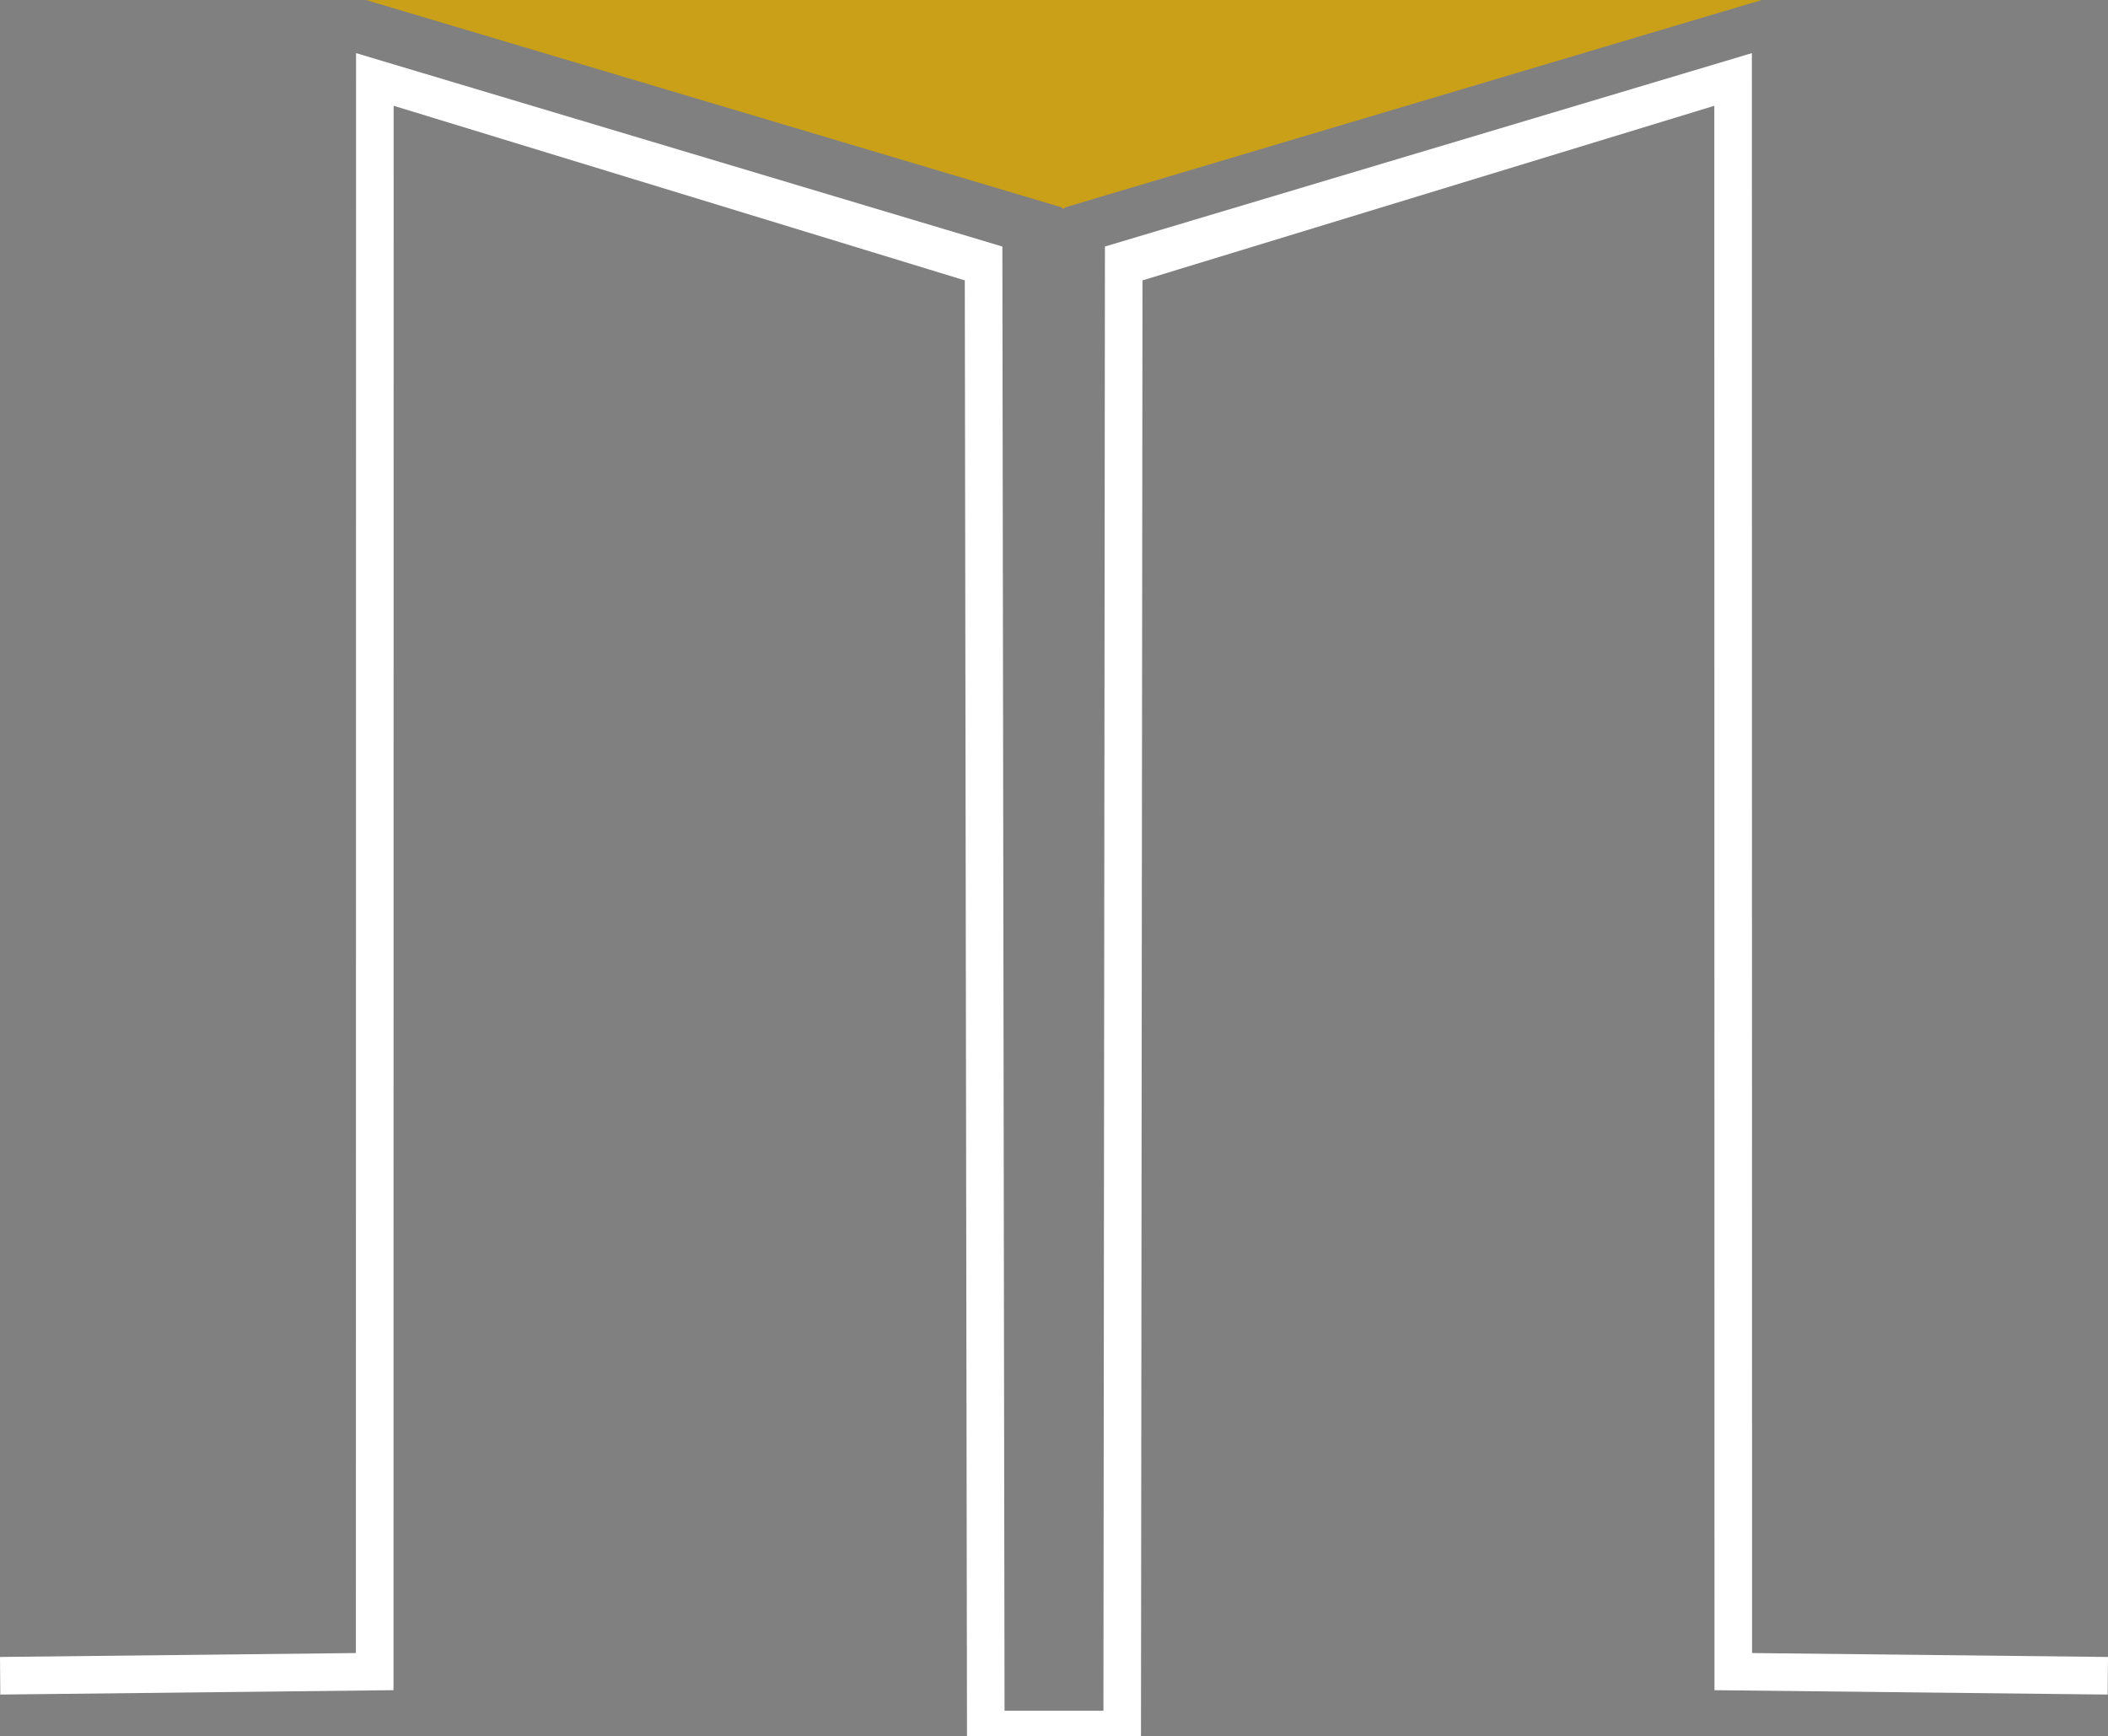
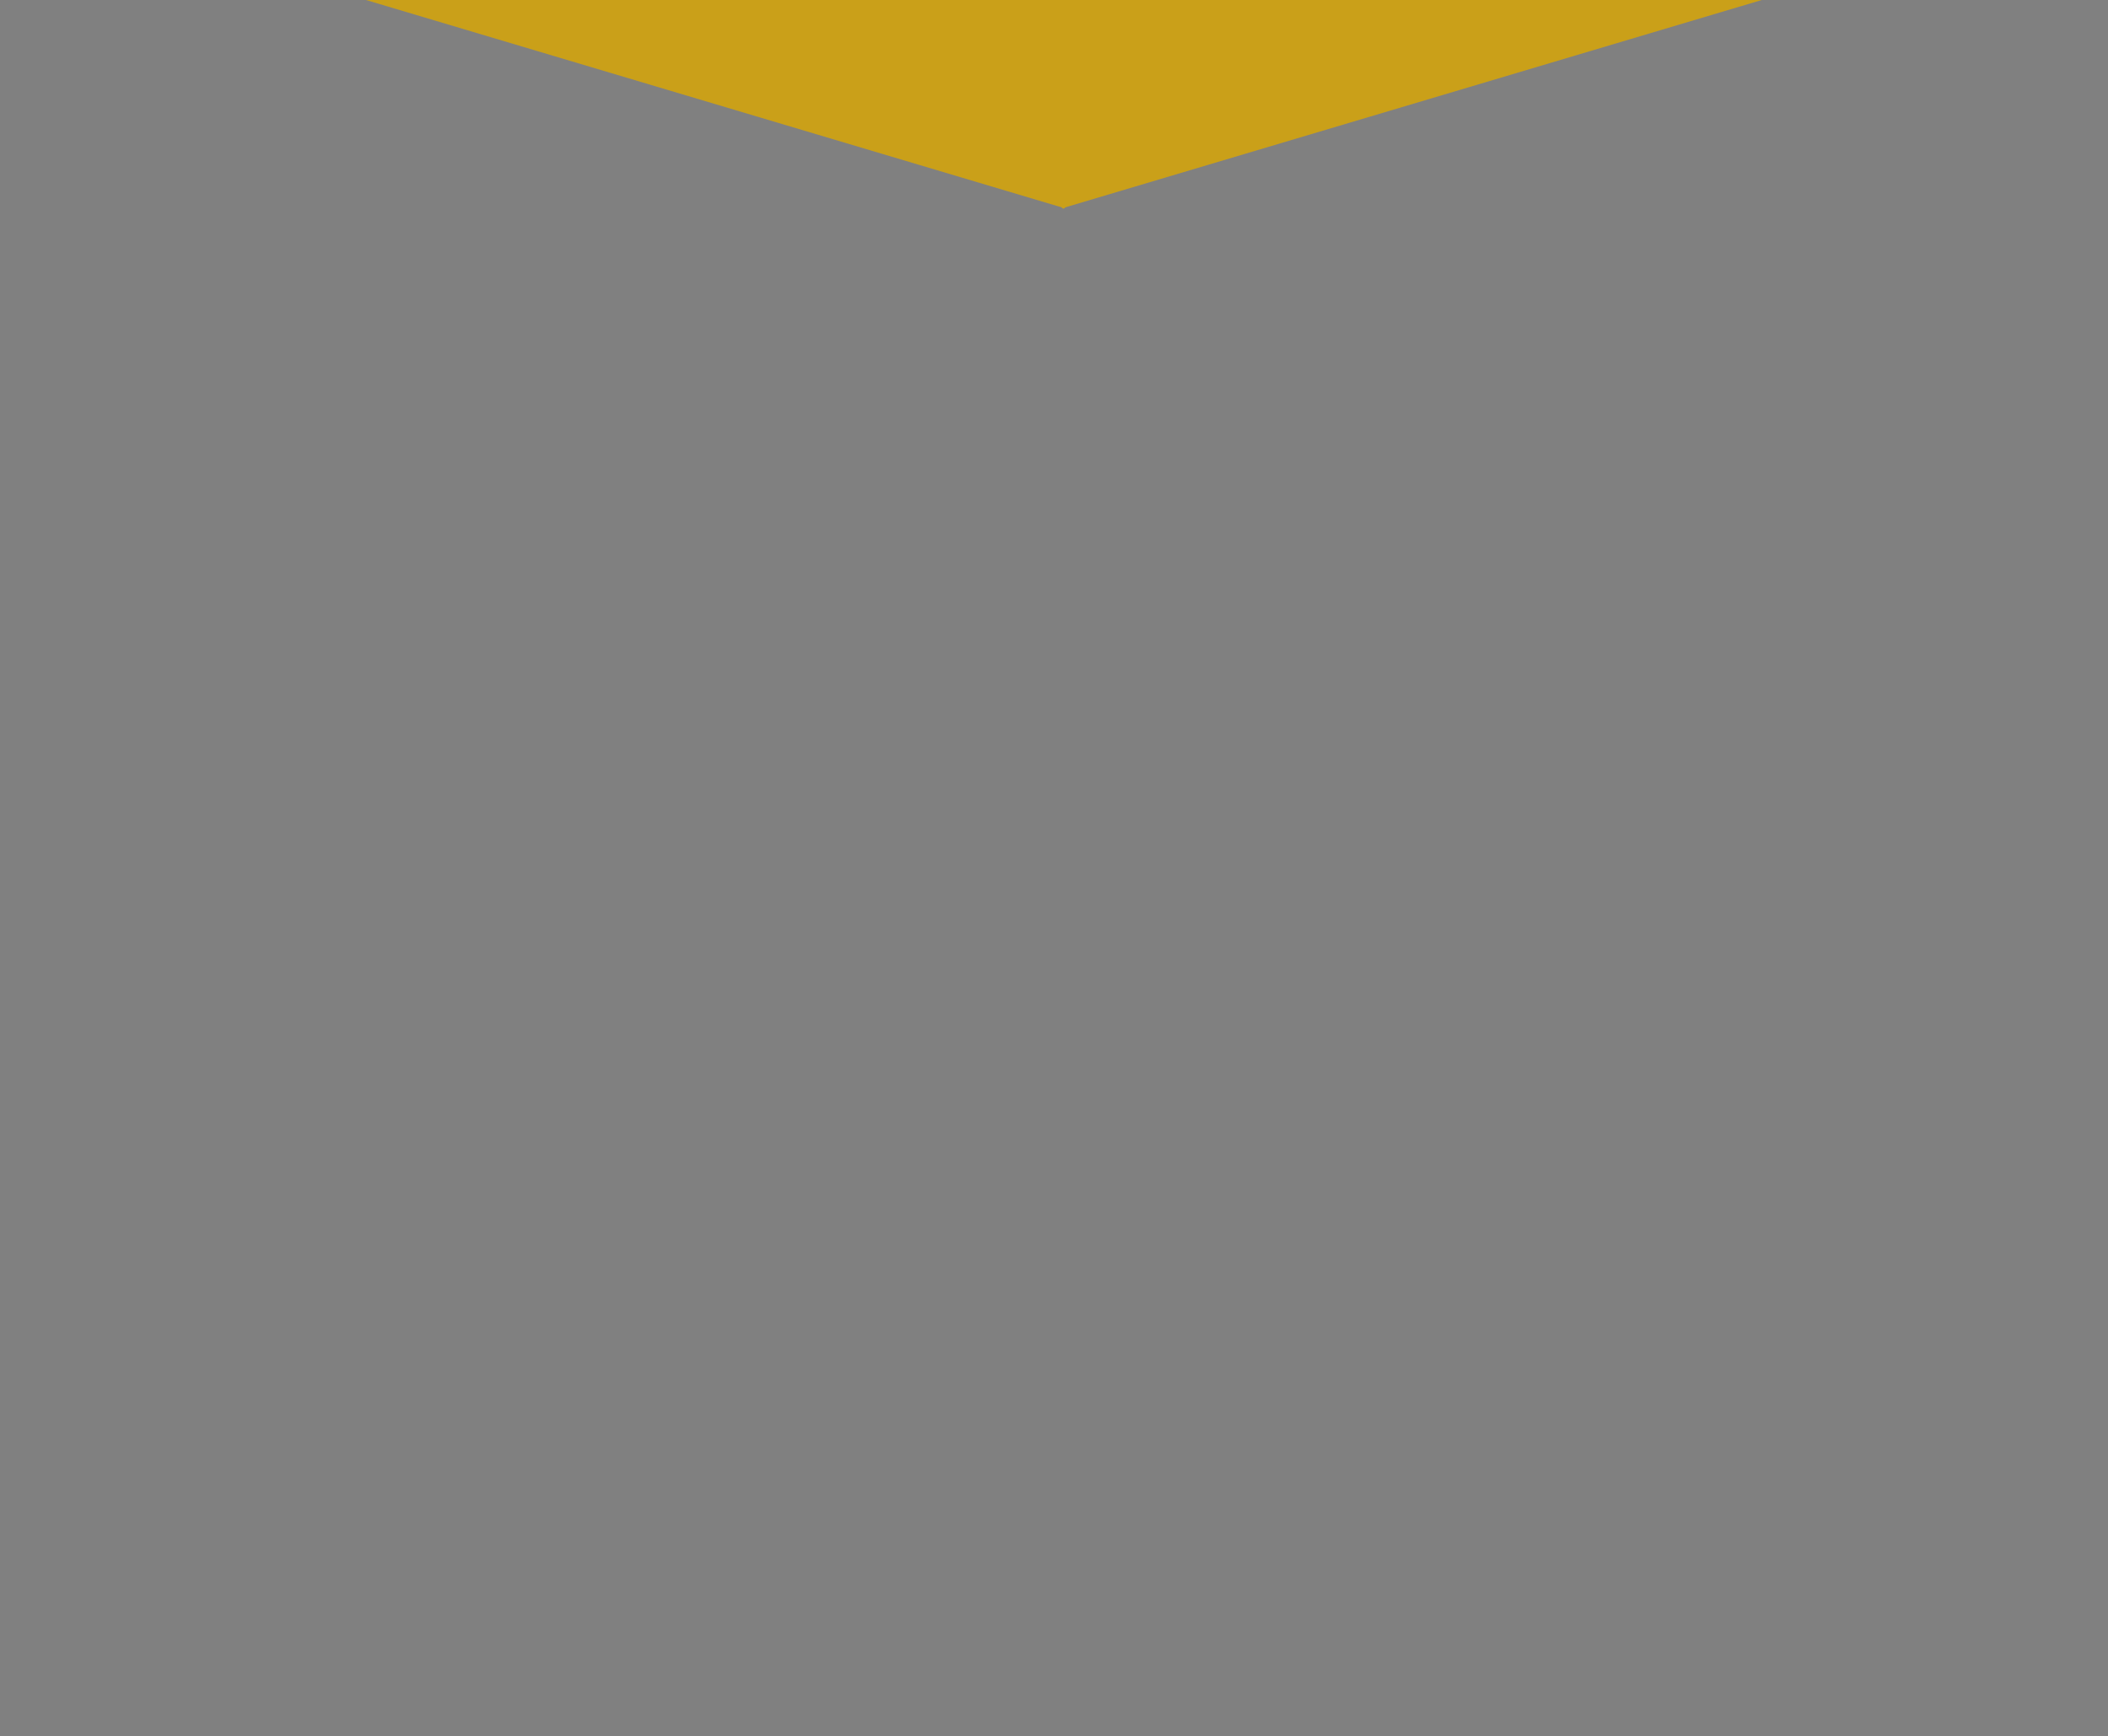
<svg xmlns="http://www.w3.org/2000/svg" version="1.1" id="Camada_1" x="0px" y="0px" width="100.386px" height="82.682px" viewBox="0 0 100.386 82.682" enable-background="new 0 0 100.386 82.682" xml:space="preserve">
  <rect x="0" y="0" width="100.386" height="82.682" fill="#808080" stroke="none" />
  <polygon fill="#1A1817" points="-9.853,94.956 -9.834,94.956 -9.834,94.979 -9.853,94.979 " />
-   <polygon fill="#FFFFFF" points="50.248,82.682 46.05,82.682 45.945,13.353 18.746,5.038 18.739,80.496 0.014,80.704 0,78.914   16.948,78.727 16.956,2.53 47.734,11.741 47.838,81.475 52.547,81.475 52.619,11.741 83.427,2.53 83.436,78.727 100.386,78.914   100.37,80.704 81.646,80.496 81.638,5.038 54.407,13.353 54.335,82.682 " />
  <polygon fill="#CAA019" points="50.563,9.893 50.643,9.941 50.657,9.931 50.643,9.941 50.724,9.893 50.724,9.877 83.899,0 17.427,0   50.563,9.877 " />
</svg>